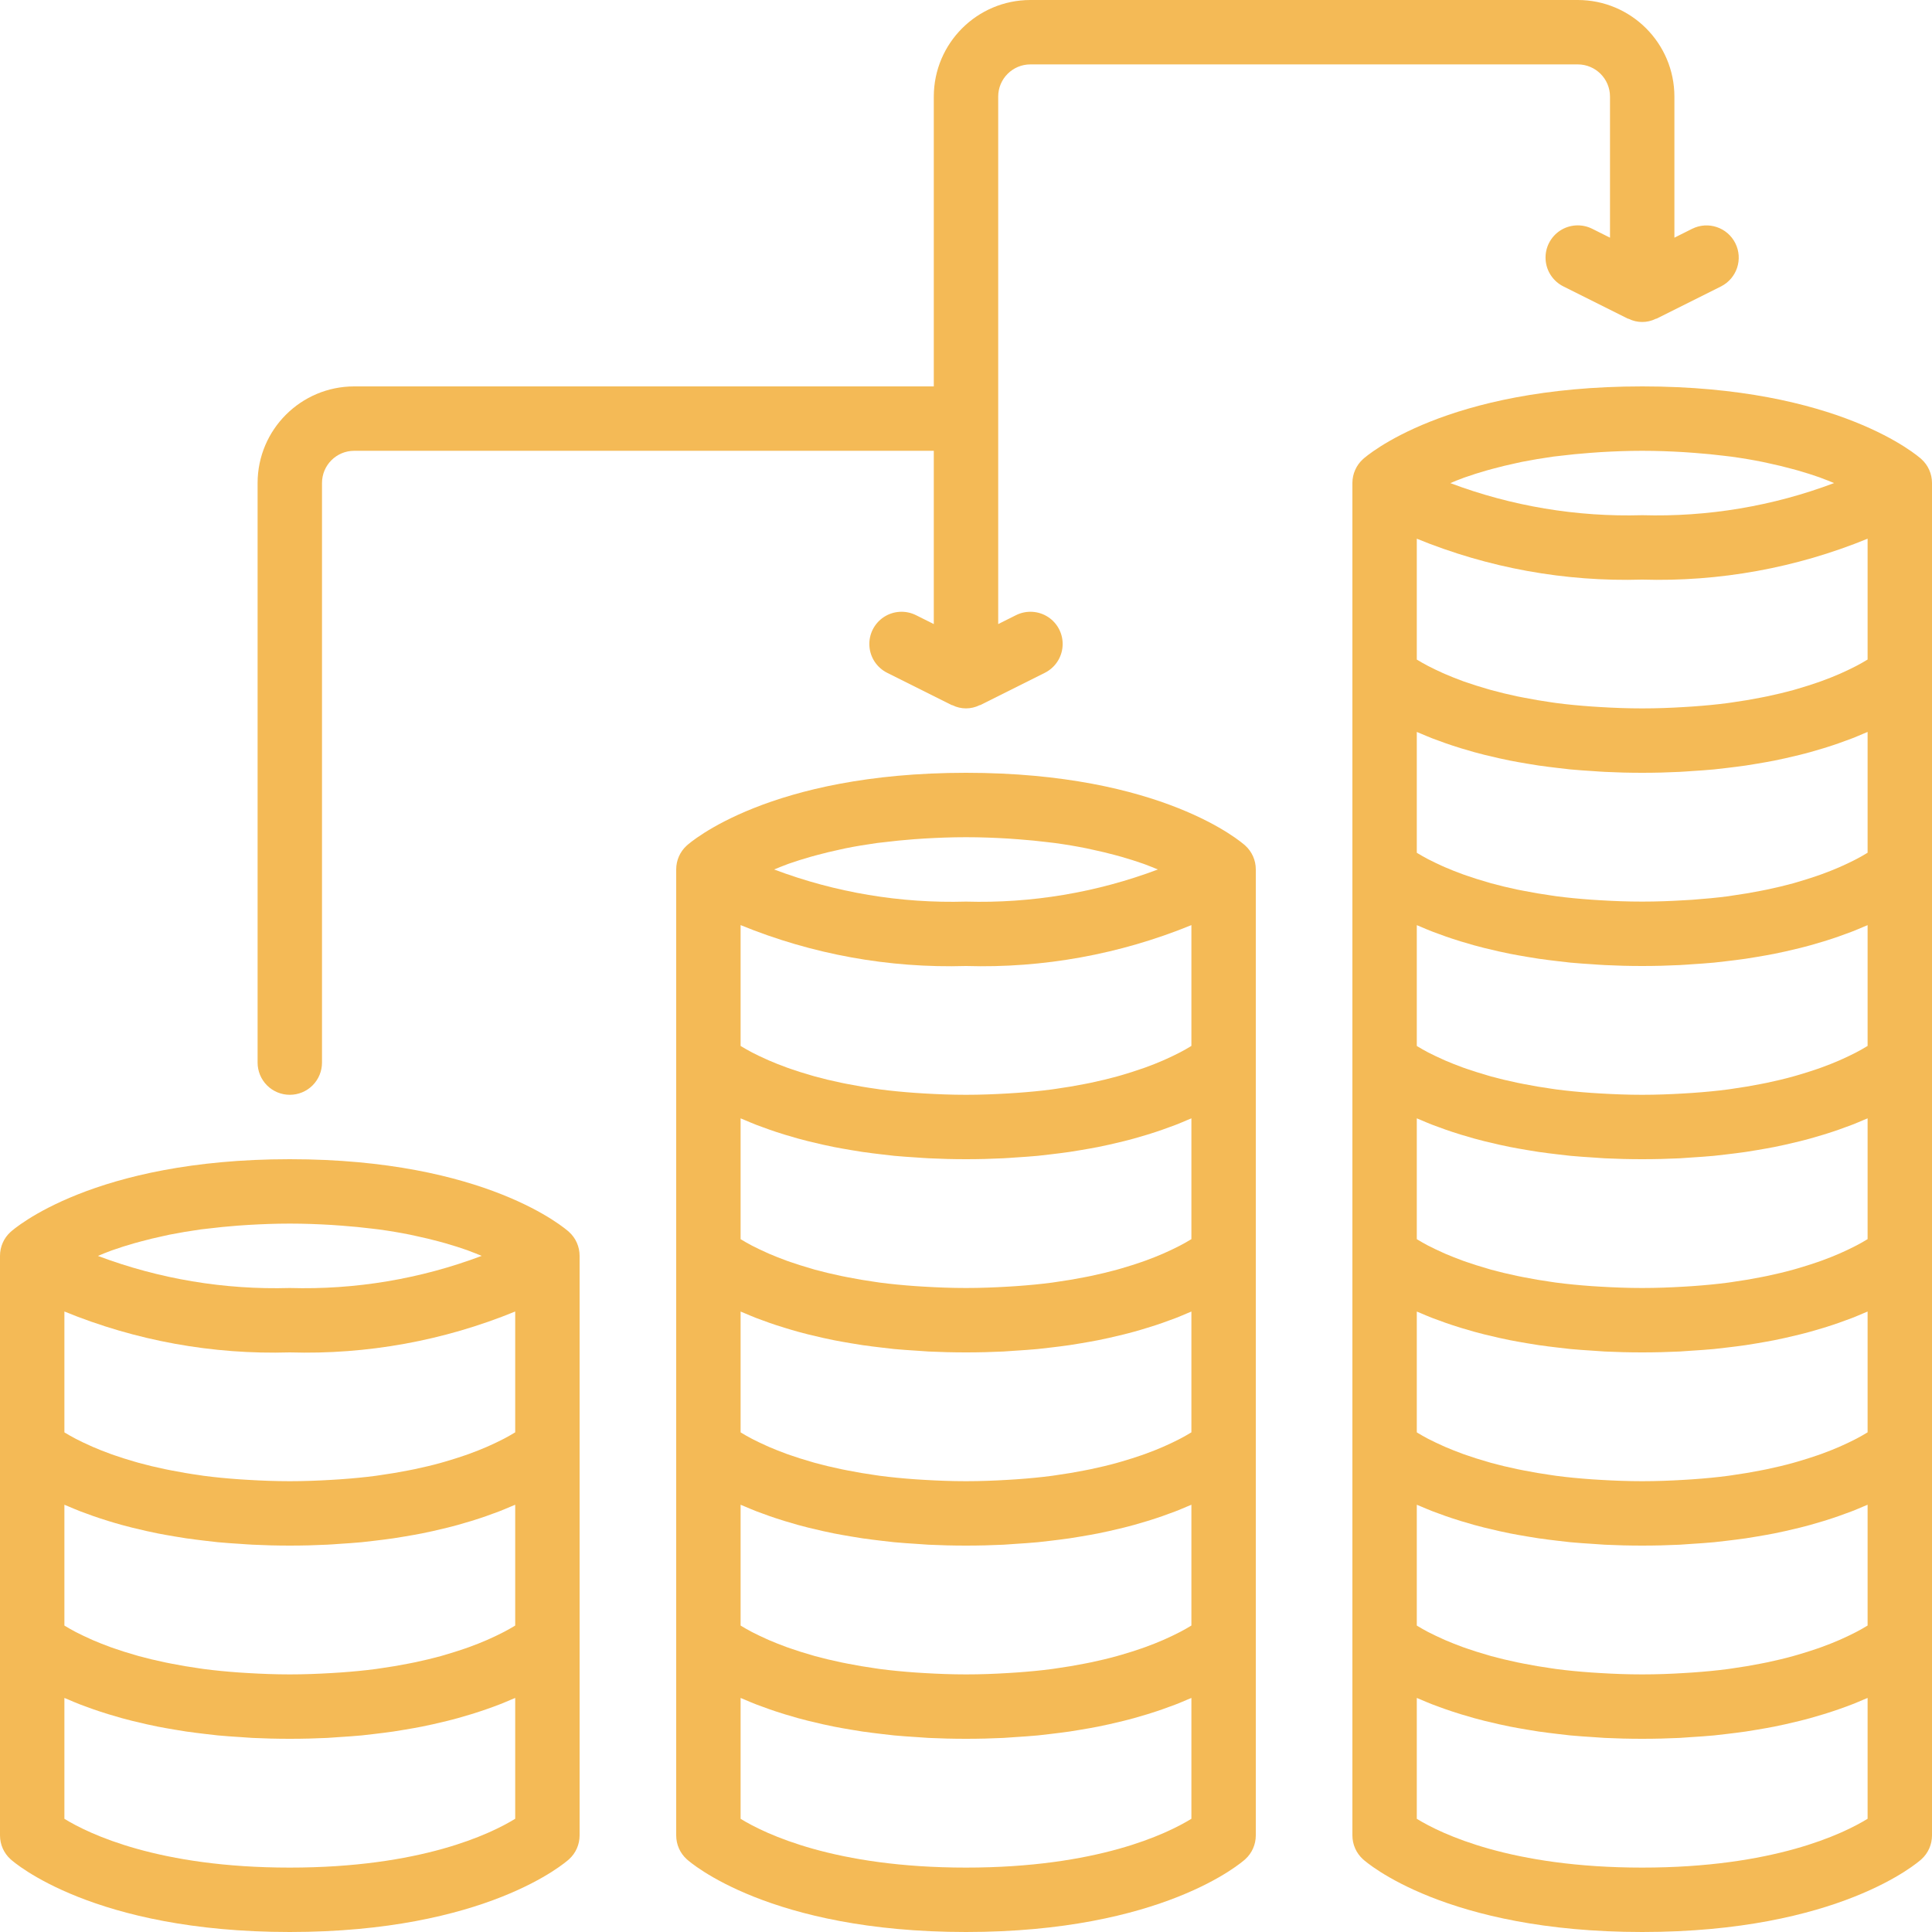
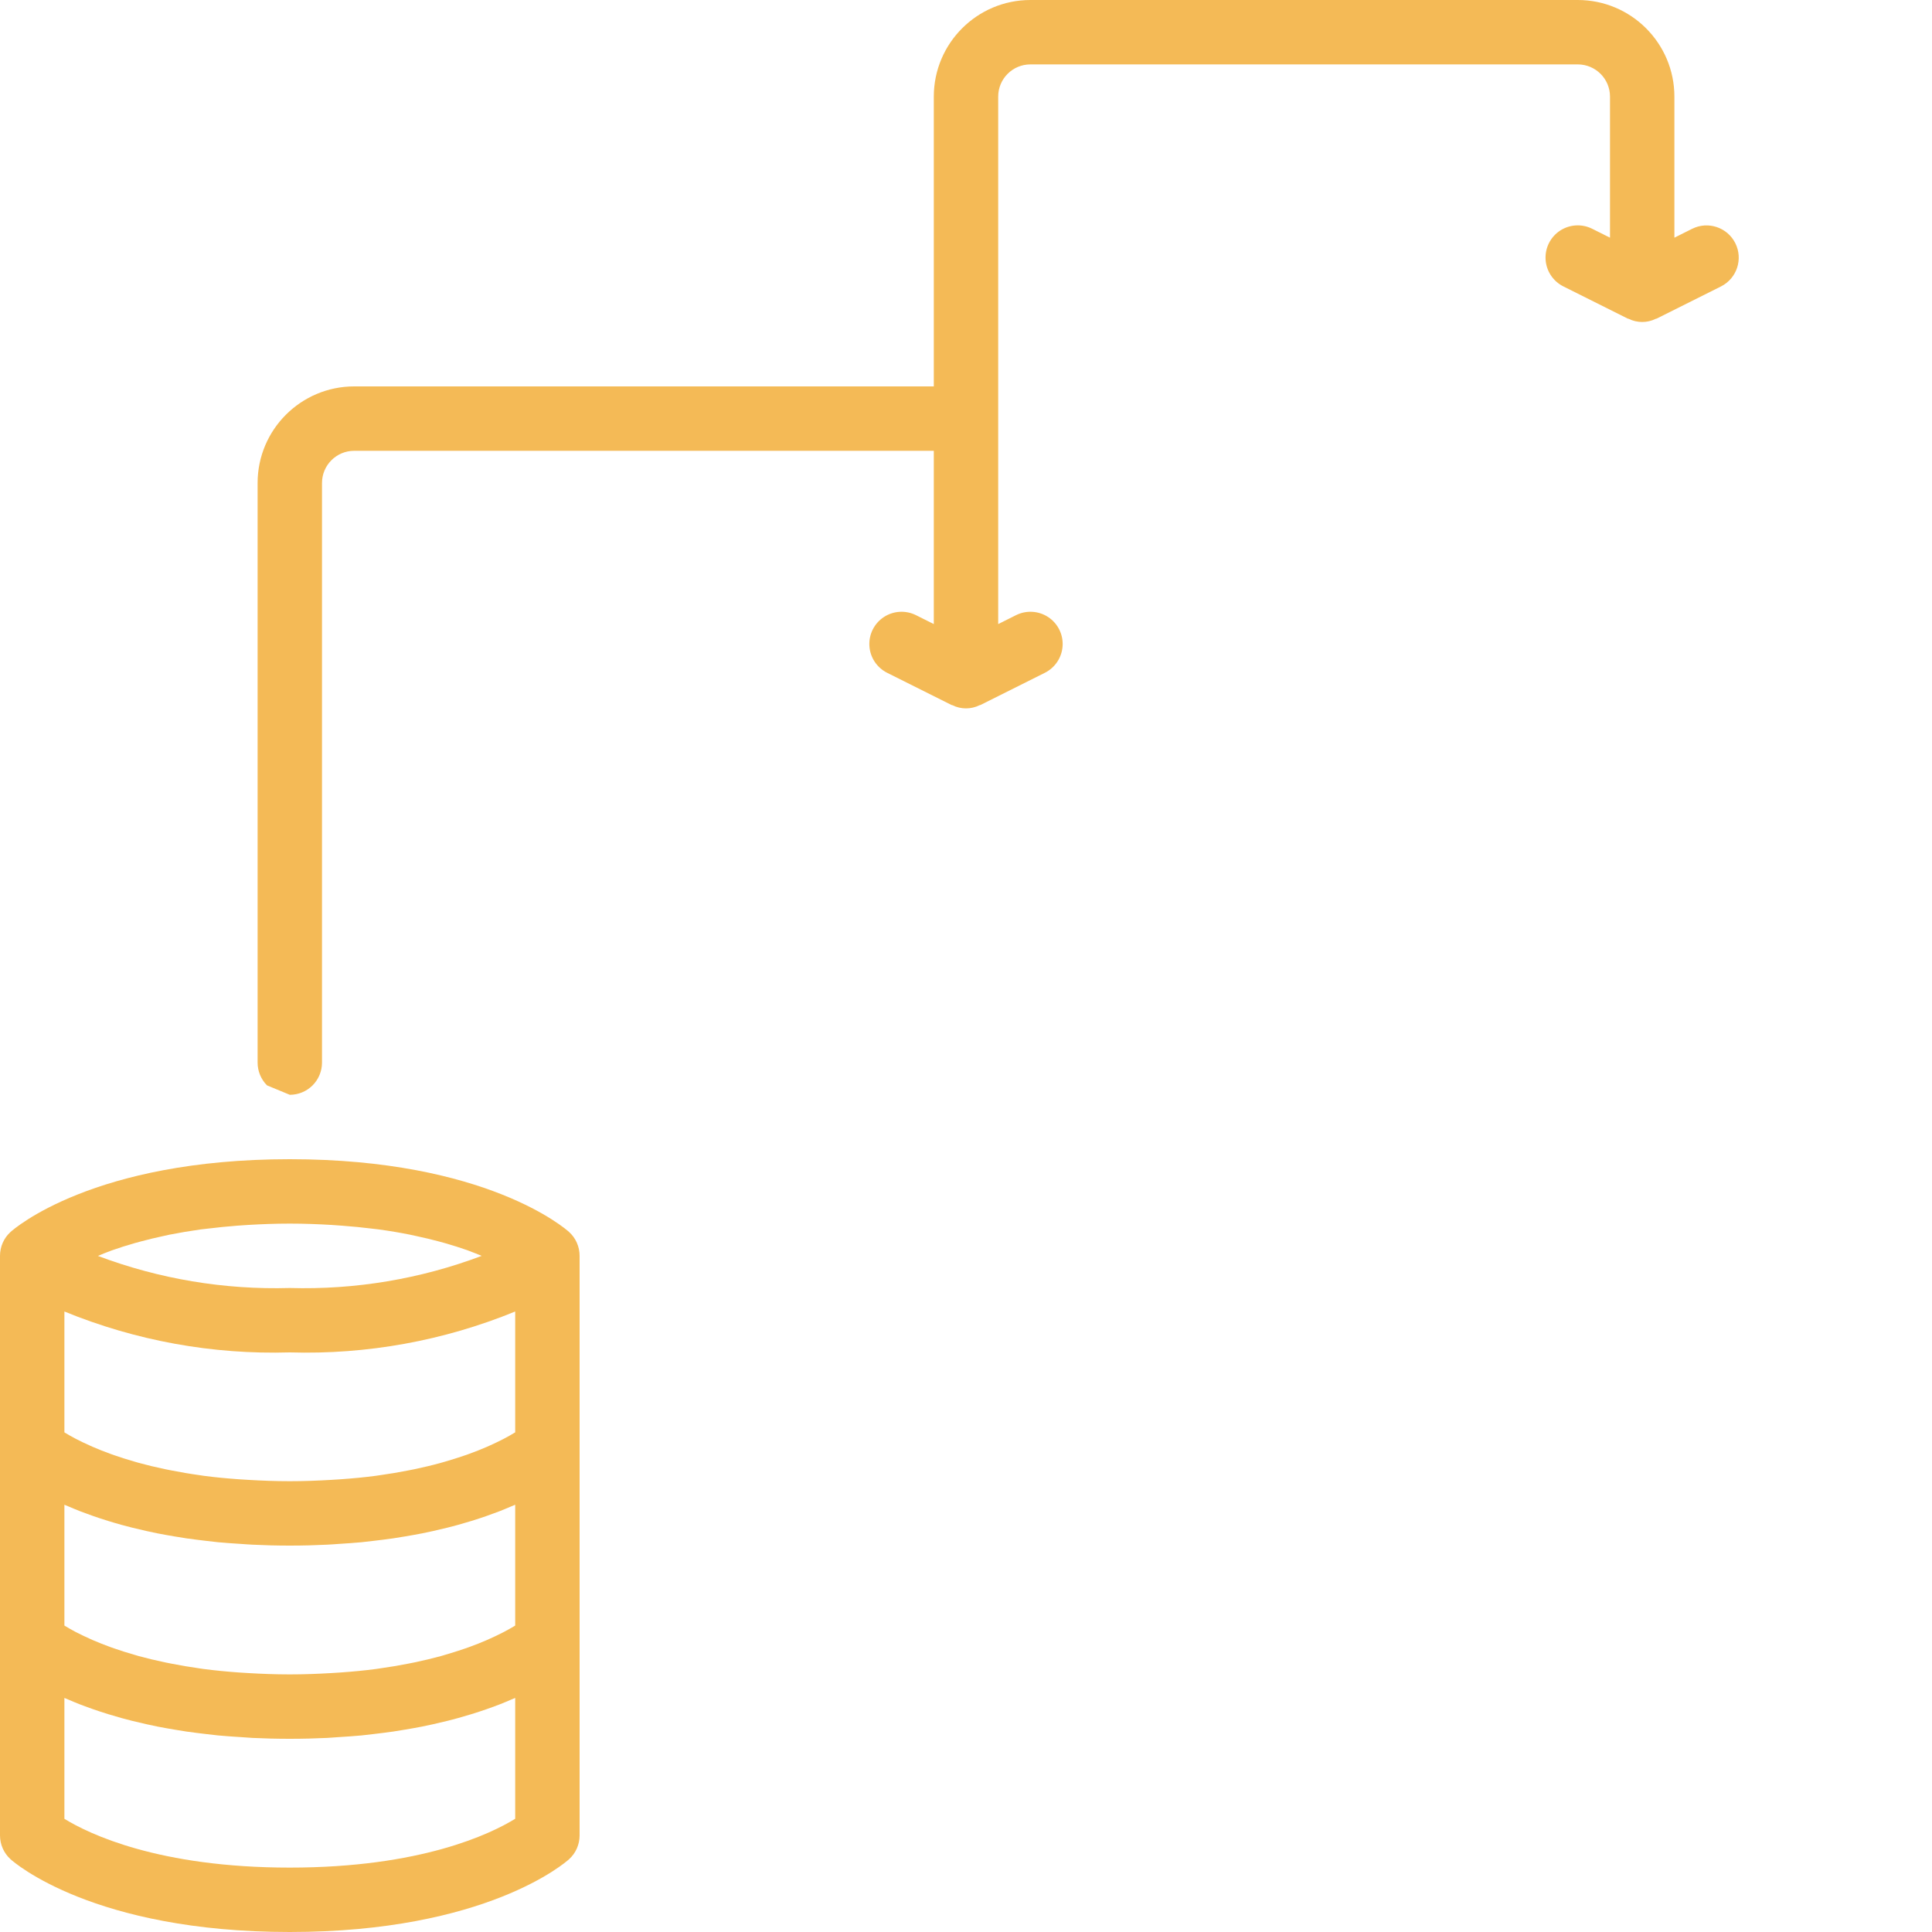
<svg xmlns="http://www.w3.org/2000/svg" width="48" height="48" viewBox="0 0 48 48" fill="none">
  <path d="M7.2 28.8C2.316 28.8 0.345 30.533 0.263 30.607C0.095 30.758 -0 30.974 2.75218e-07 31.2V45.6C-0 45.826 0.095 46.042 0.263 46.193C0.345 46.267 2.316 48 7.2 48C12.084 48 14.056 46.267 14.137 46.193C14.305 46.042 14.4 45.826 14.4 45.6V31.2C14.4 30.974 14.305 30.758 14.137 30.607C14.056 30.533 12.084 28.8 7.2 28.8ZM2.764 31.071L2.792 31.061C2.959 31.001 3.148 30.942 3.347 30.885C3.399 30.87 3.455 30.855 3.51 30.841C3.678 30.795 3.859 30.752 4.049 30.711C4.104 30.699 4.156 30.687 4.212 30.675C4.455 30.627 4.715 30.583 4.992 30.544C5.048 30.537 5.11 30.531 5.168 30.524C5.4 30.495 5.646 30.471 5.902 30.451C5.989 30.445 6.077 30.438 6.167 30.433C6.495 30.414 6.835 30.4 7.2 30.4C7.566 30.4 7.906 30.414 8.234 30.433C8.325 30.438 8.413 30.445 8.501 30.452C8.757 30.471 9.002 30.495 9.234 30.524C9.293 30.531 9.355 30.537 9.412 30.545C9.689 30.583 9.948 30.627 10.19 30.676C10.249 30.687 10.302 30.7 10.359 30.713C10.547 30.753 10.726 30.796 10.893 30.841C10.948 30.856 11.005 30.871 11.058 30.886C11.256 30.943 11.443 31.002 11.61 31.061C11.625 31.067 11.638 31.072 11.653 31.078C11.768 31.119 11.867 31.161 11.967 31.202C10.445 31.776 8.826 32.047 7.2 32C5.574 32.047 3.955 31.776 2.433 31.203C2.538 31.159 2.642 31.115 2.764 31.071ZM1.6 32.584C3.375 33.311 5.283 33.657 7.2 33.6C9.117 33.657 11.025 33.311 12.8 32.584V35.586L12.778 35.599C12.708 35.642 12.626 35.689 12.529 35.74C12.514 35.748 12.494 35.757 12.478 35.766C12.389 35.812 12.287 35.86 12.177 35.91C12.148 35.923 12.119 35.937 12.088 35.95C11.956 36.007 11.809 36.066 11.648 36.124C11.616 36.136 11.579 36.148 11.545 36.16C11.397 36.211 11.236 36.262 11.065 36.312C11.027 36.322 10.992 36.334 10.953 36.344C10.753 36.4 10.535 36.452 10.303 36.501C10.251 36.512 10.195 36.522 10.141 36.533C9.918 36.577 9.683 36.617 9.432 36.652C9.4 36.656 9.37 36.662 9.337 36.666C9.061 36.703 8.763 36.731 8.453 36.753C8.38 36.759 8.305 36.763 8.23 36.767C7.903 36.786 7.564 36.8 7.2 36.8C6.836 36.8 6.497 36.786 6.17 36.767C6.095 36.763 6.02 36.758 5.947 36.753C5.636 36.731 5.338 36.703 5.062 36.666C5.031 36.662 5.002 36.657 4.971 36.652C4.717 36.617 4.48 36.576 4.256 36.532C4.204 36.522 4.15 36.512 4.1 36.501C3.866 36.452 3.645 36.399 3.443 36.343C3.409 36.334 3.379 36.324 3.347 36.315C3.165 36.263 2.995 36.209 2.84 36.155C2.814 36.145 2.786 36.136 2.76 36.127C2.591 36.066 2.438 36.005 2.3 35.945L2.245 35.92C2.112 35.861 1.99 35.803 1.887 35.749L1.885 35.748C1.774 35.69 1.682 35.637 1.605 35.59L1.6 35.586V32.584H1.6ZM12.8 45.187C12.18 45.568 10.451 46.4 7.2 46.4C3.942 46.4 2.214 45.565 1.6 45.188V42.185C1.633 42.2 1.672 42.214 1.706 42.229C1.798 42.269 1.892 42.308 1.994 42.348C2.05 42.37 2.11 42.391 2.169 42.413C2.268 42.449 2.368 42.485 2.476 42.52C2.544 42.543 2.617 42.565 2.689 42.588C2.797 42.621 2.908 42.654 3.024 42.686C3.104 42.708 3.187 42.729 3.271 42.751C3.39 42.781 3.513 42.81 3.64 42.838C3.731 42.858 3.823 42.878 3.918 42.897C4.05 42.923 4.189 42.947 4.33 42.971C4.43 42.988 4.528 43.005 4.632 43.02C4.783 43.042 4.942 43.061 5.102 43.08C5.207 43.092 5.308 43.105 5.416 43.116C5.598 43.133 5.789 43.146 5.982 43.158C6.079 43.164 6.171 43.173 6.271 43.178C6.569 43.192 6.877 43.2 7.2 43.2C7.523 43.2 7.831 43.192 8.129 43.178C8.229 43.173 8.321 43.164 8.418 43.158C8.61 43.146 8.802 43.133 8.984 43.116C9.092 43.105 9.194 43.092 9.298 43.08C9.458 43.061 9.617 43.042 9.768 43.02C9.872 43.005 9.97 42.988 10.07 42.971C10.211 42.947 10.349 42.923 10.482 42.897C10.577 42.878 10.669 42.858 10.76 42.838C10.887 42.81 11.01 42.781 11.129 42.751C11.213 42.729 11.296 42.708 11.376 42.686C11.492 42.654 11.603 42.621 11.711 42.588C11.783 42.565 11.855 42.543 11.924 42.52C12.032 42.485 12.132 42.449 12.231 42.413C12.29 42.391 12.35 42.37 12.406 42.348C12.508 42.308 12.602 42.269 12.694 42.229C12.728 42.214 12.767 42.2 12.8 42.185L12.8 45.187ZM12.8 40.386L12.778 40.4C12.708 40.442 12.626 40.489 12.529 40.54C12.514 40.548 12.495 40.557 12.478 40.566C12.389 40.612 12.288 40.66 12.177 40.71C12.148 40.724 12.119 40.737 12.088 40.75C11.956 40.807 11.81 40.866 11.648 40.924C11.616 40.936 11.579 40.948 11.545 40.96C11.397 41.011 11.236 41.062 11.065 41.112C11.027 41.123 10.992 41.134 10.953 41.145C10.753 41.2 10.535 41.252 10.303 41.301C10.251 41.312 10.195 41.322 10.141 41.333C9.918 41.377 9.683 41.417 9.432 41.452C9.4 41.456 9.37 41.462 9.337 41.466C9.061 41.503 8.763 41.531 8.453 41.553C8.38 41.559 8.305 41.563 8.23 41.567C7.903 41.586 7.564 41.6 7.2 41.6C6.835 41.6 6.496 41.586 6.169 41.567C6.094 41.563 6.018 41.559 5.944 41.553C5.634 41.531 5.337 41.502 5.062 41.466C5.027 41.462 4.995 41.456 4.96 41.451C4.711 41.416 4.476 41.376 4.255 41.332C4.201 41.322 4.146 41.312 4.094 41.3C3.862 41.251 3.644 41.199 3.444 41.144C3.404 41.133 3.369 41.121 3.33 41.11C3.158 41.061 2.997 41.01 2.849 40.958C2.816 40.947 2.781 40.935 2.75 40.924C2.588 40.865 2.441 40.806 2.308 40.749C2.278 40.736 2.251 40.723 2.222 40.71C2.108 40.659 2.003 40.609 1.912 40.562L1.873 40.542C1.774 40.49 1.691 40.442 1.621 40.399L1.6 40.386V37.385C1.633 37.4 1.672 37.414 1.706 37.429C1.798 37.468 1.892 37.508 1.994 37.548C2.05 37.569 2.11 37.591 2.169 37.612C2.268 37.649 2.368 37.685 2.476 37.72C2.544 37.743 2.616 37.765 2.689 37.788C2.797 37.821 2.907 37.854 3.024 37.886C3.104 37.908 3.187 37.929 3.271 37.951C3.39 37.981 3.513 38.01 3.64 38.038C3.731 38.058 3.822 38.078 3.918 38.097C4.05 38.123 4.189 38.147 4.33 38.171C4.429 38.188 4.528 38.205 4.632 38.22C4.783 38.242 4.942 38.261 5.102 38.28C5.206 38.292 5.308 38.305 5.416 38.316C5.597 38.333 5.789 38.346 5.982 38.358C6.079 38.364 6.171 38.373 6.271 38.377C6.569 38.392 6.877 38.4 7.2 38.4C7.523 38.4 7.831 38.392 8.129 38.377C8.229 38.373 8.321 38.364 8.418 38.358C8.61 38.346 8.802 38.333 8.984 38.316C9.092 38.305 9.193 38.292 9.298 38.28C9.458 38.261 9.617 38.242 9.768 38.22C9.872 38.205 9.97 38.188 10.07 38.171C10.211 38.147 10.349 38.123 10.482 38.097C10.577 38.078 10.669 38.058 10.76 38.038C10.887 38.01 11.01 37.981 11.129 37.951C11.213 37.929 11.296 37.908 11.376 37.886C11.492 37.854 11.603 37.821 11.711 37.788C11.783 37.765 11.855 37.743 11.924 37.72C12.031 37.685 12.132 37.649 12.231 37.612C12.29 37.591 12.35 37.569 12.406 37.548C12.508 37.508 12.602 37.468 12.694 37.429C12.728 37.414 12.767 37.4 12.8 37.385V40.386H12.8Z" fill="#F4BA56" />
-   <path d="M47.737 11.407C47.656 11.333 45.684 9.6 40.8 9.6C35.916 9.6 33.945 11.333 33.863 11.407C33.696 11.558 33.6 11.774 33.6 12V45.6C33.6 45.826 33.696 46.042 33.863 46.193C33.945 46.267 35.916 48 40.8 48C45.684 48 47.656 46.267 47.737 46.193C47.905 46.042 48 45.826 48 45.6V12C48 11.774 47.905 11.558 47.737 11.407ZM36.364 11.871L36.392 11.861C36.559 11.801 36.748 11.742 36.947 11.685C36.999 11.67 37.055 11.655 37.11 11.641C37.278 11.595 37.459 11.552 37.649 11.511C37.704 11.499 37.756 11.487 37.812 11.475C38.055 11.427 38.315 11.383 38.592 11.344C38.648 11.337 38.71 11.331 38.768 11.324C39.001 11.295 39.246 11.271 39.502 11.252C39.589 11.245 39.677 11.238 39.767 11.233C40.095 11.214 40.435 11.2 40.8 11.2C41.166 11.2 41.507 11.214 41.834 11.233C41.925 11.239 42.013 11.245 42.101 11.252C42.357 11.271 42.602 11.295 42.834 11.324C42.893 11.331 42.955 11.337 43.012 11.345C43.289 11.383 43.548 11.427 43.79 11.476C43.849 11.488 43.902 11.5 43.959 11.513C44.147 11.553 44.326 11.596 44.493 11.642C44.548 11.656 44.605 11.671 44.658 11.686C44.856 11.743 45.043 11.802 45.21 11.861C45.225 11.867 45.238 11.872 45.253 11.878C45.368 11.919 45.467 11.961 45.567 12.002C44.045 12.576 42.426 12.847 40.8 12.8C39.175 12.847 37.555 12.576 36.033 12.003C36.138 11.959 36.242 11.915 36.364 11.871ZM35.2 13.384C36.975 14.111 38.883 14.457 40.8 14.4C42.717 14.457 44.625 14.111 46.4 13.384V16.386L46.378 16.399C46.308 16.442 46.226 16.489 46.129 16.54C46.114 16.548 46.094 16.557 46.078 16.566C45.989 16.612 45.888 16.66 45.777 16.71C45.748 16.723 45.719 16.736 45.688 16.75C45.556 16.807 45.41 16.866 45.248 16.924C45.216 16.936 45.179 16.948 45.145 16.96C44.997 17.011 44.837 17.062 44.665 17.112C44.627 17.123 44.592 17.134 44.553 17.145C44.353 17.2 44.135 17.252 43.903 17.301C43.851 17.312 43.795 17.322 43.741 17.333C43.518 17.377 43.283 17.417 43.032 17.452C43 17.456 42.97 17.462 42.937 17.466C42.661 17.503 42.363 17.531 42.053 17.553C41.98 17.559 41.905 17.563 41.83 17.567C41.503 17.587 41.164 17.6 40.8 17.6C40.436 17.6 40.097 17.587 39.77 17.567C39.695 17.563 39.62 17.559 39.547 17.553C39.236 17.531 38.939 17.503 38.663 17.466C38.631 17.462 38.602 17.457 38.571 17.453C38.318 17.417 38.08 17.377 37.856 17.332C37.804 17.322 37.751 17.312 37.7 17.302C37.466 17.252 37.245 17.199 37.043 17.143C37.01 17.134 36.979 17.125 36.947 17.115C36.765 17.063 36.596 17.009 36.44 16.955C36.414 16.946 36.386 16.937 36.36 16.928C36.191 16.866 36.038 16.805 35.9 16.745L35.845 16.721C35.712 16.661 35.59 16.603 35.487 16.549L35.485 16.548C35.374 16.49 35.282 16.437 35.205 16.39L35.2 16.387V13.384H35.2ZM35.2 18.185C35.233 18.2 35.272 18.214 35.306 18.229C35.398 18.268 35.492 18.308 35.594 18.348C35.65 18.37 35.71 18.391 35.769 18.412C35.868 18.449 35.968 18.485 36.076 18.52C36.145 18.543 36.217 18.565 36.289 18.588C36.397 18.621 36.508 18.654 36.624 18.686C36.704 18.708 36.787 18.729 36.871 18.751C36.99 18.781 37.113 18.81 37.24 18.838C37.331 18.858 37.423 18.878 37.518 18.897C37.651 18.923 37.789 18.947 37.93 18.971C38.03 18.988 38.128 19.005 38.232 19.02C38.383 19.042 38.542 19.061 38.702 19.08C38.806 19.092 38.908 19.105 39.016 19.116C39.197 19.133 39.389 19.146 39.582 19.158C39.679 19.164 39.771 19.173 39.871 19.177C40.169 19.192 40.477 19.2 40.8 19.2C41.123 19.2 41.431 19.192 41.729 19.177C41.829 19.173 41.921 19.164 42.018 19.158C42.211 19.146 42.403 19.133 42.584 19.116C42.692 19.105 42.794 19.092 42.898 19.08C43.058 19.061 43.217 19.042 43.368 19.02C43.472 19.005 43.57 18.988 43.67 18.971C43.811 18.947 43.949 18.923 44.082 18.897C44.177 18.878 44.269 18.858 44.36 18.838C44.487 18.81 44.61 18.781 44.729 18.751C44.813 18.729 44.896 18.708 44.976 18.686C45.092 18.654 45.203 18.621 45.311 18.588C45.383 18.565 45.456 18.543 45.524 18.52C45.632 18.485 45.732 18.449 45.831 18.412C45.89 18.391 45.95 18.37 46.006 18.348C46.108 18.308 46.202 18.269 46.294 18.229C46.328 18.214 46.367 18.2 46.4 18.185V21.186L46.378 21.199C46.308 21.242 46.226 21.289 46.129 21.34C46.114 21.348 46.094 21.357 46.078 21.366C45.989 21.412 45.888 21.46 45.777 21.51C45.748 21.523 45.719 21.537 45.688 21.55C45.556 21.607 45.41 21.666 45.248 21.724C45.215 21.736 45.179 21.748 45.145 21.76C44.997 21.811 44.836 21.862 44.665 21.912C44.627 21.923 44.592 21.934 44.553 21.945C44.353 22 44.135 22.052 43.903 22.101C43.85 22.112 43.795 22.122 43.741 22.133C43.518 22.177 43.283 22.217 43.032 22.252C43 22.256 42.97 22.262 42.937 22.267C42.661 22.303 42.363 22.331 42.053 22.354C41.98 22.359 41.905 22.363 41.83 22.367C41.503 22.387 41.164 22.4 40.8 22.4C40.435 22.4 40.096 22.387 39.769 22.367C39.694 22.363 39.618 22.359 39.544 22.353C39.234 22.331 38.937 22.303 38.662 22.266C38.627 22.262 38.595 22.256 38.56 22.251C38.311 22.216 38.076 22.176 37.855 22.132C37.801 22.122 37.746 22.112 37.694 22.101C37.462 22.052 37.244 21.999 37.044 21.944C37.004 21.933 36.968 21.922 36.93 21.91C36.758 21.861 36.597 21.81 36.449 21.758C36.416 21.747 36.381 21.735 36.35 21.724C36.188 21.665 36.041 21.607 35.908 21.549C35.878 21.536 35.851 21.523 35.822 21.511C35.708 21.459 35.603 21.409 35.512 21.362L35.472 21.342C35.374 21.29 35.291 21.242 35.22 21.199L35.2 21.187V18.185H35.2ZM35.2 22.985C35.233 23 35.272 23.014 35.306 23.029C35.398 23.069 35.492 23.108 35.594 23.148C35.65 23.17 35.71 23.191 35.769 23.212C35.868 23.249 35.968 23.285 36.076 23.32C36.145 23.343 36.217 23.365 36.289 23.388C36.397 23.421 36.508 23.454 36.624 23.486C36.704 23.508 36.787 23.529 36.871 23.551C36.99 23.581 37.113 23.61 37.24 23.638C37.331 23.658 37.423 23.678 37.518 23.697C37.651 23.723 37.789 23.747 37.93 23.771C38.03 23.788 38.128 23.805 38.232 23.82C38.383 23.842 38.542 23.861 38.702 23.88C38.806 23.892 38.908 23.905 39.016 23.916C39.197 23.933 39.389 23.946 39.582 23.958C39.679 23.964 39.771 23.973 39.871 23.977C40.169 23.992 40.477 24 40.8 24C41.123 24 41.431 23.992 41.729 23.977C41.829 23.973 41.921 23.964 42.018 23.958C42.211 23.946 42.403 23.933 42.584 23.916C42.692 23.905 42.794 23.892 42.898 23.88C43.058 23.861 43.217 23.842 43.368 23.82C43.472 23.805 43.57 23.788 43.67 23.771C43.811 23.747 43.949 23.723 44.082 23.697C44.177 23.678 44.269 23.658 44.36 23.638C44.487 23.61 44.61 23.581 44.729 23.551C44.813 23.529 44.896 23.508 44.976 23.486C45.092 23.454 45.203 23.421 45.311 23.388C45.383 23.365 45.456 23.343 45.524 23.32C45.632 23.285 45.732 23.249 45.831 23.212C45.89 23.191 45.95 23.17 46.006 23.148C46.108 23.108 46.202 23.069 46.294 23.029C46.328 23.014 46.367 23 46.4 22.985V25.986L46.378 25.999C46.308 26.042 46.226 26.089 46.129 26.14C46.114 26.148 46.094 26.157 46.078 26.166C45.989 26.212 45.888 26.26 45.777 26.31C45.748 26.323 45.719 26.337 45.688 26.35C45.556 26.407 45.41 26.466 45.248 26.524C45.215 26.536 45.179 26.548 45.145 26.56C44.997 26.611 44.836 26.662 44.665 26.712C44.627 26.723 44.592 26.734 44.553 26.744C44.353 26.8 44.135 26.852 43.903 26.901C43.85 26.912 43.795 26.922 43.741 26.933C43.518 26.977 43.283 27.017 43.032 27.052C43 27.056 42.97 27.062 42.937 27.066C42.661 27.103 42.363 27.131 42.053 27.153C41.98 27.159 41.905 27.163 41.83 27.167C41.503 27.186 41.164 27.2 40.8 27.2C40.435 27.2 40.096 27.186 39.769 27.167C39.694 27.163 39.618 27.158 39.544 27.153C39.234 27.131 38.937 27.102 38.662 27.066C38.627 27.061 38.595 27.055 38.56 27.051C38.311 27.016 38.076 26.976 37.855 26.932C37.801 26.921 37.746 26.911 37.694 26.9C37.462 26.851 37.244 26.799 37.044 26.744C37.004 26.733 36.968 26.721 36.93 26.71C36.758 26.66 36.597 26.609 36.449 26.558C36.416 26.546 36.381 26.535 36.35 26.524C36.188 26.465 36.041 26.406 35.908 26.349C35.878 26.336 35.851 26.323 35.822 26.31C35.708 26.259 35.603 26.209 35.512 26.162L35.472 26.142C35.374 26.09 35.291 26.042 35.22 25.999L35.2 25.986V22.985H35.2ZM35.2 27.785C35.233 27.8 35.272 27.814 35.306 27.829C35.398 27.869 35.492 27.908 35.594 27.948C35.65 27.97 35.71 27.991 35.769 28.012C35.868 28.049 35.968 28.085 36.076 28.12C36.145 28.143 36.217 28.165 36.289 28.188C36.397 28.221 36.508 28.254 36.624 28.286C36.704 28.308 36.787 28.329 36.871 28.351C36.99 28.381 37.113 28.41 37.24 28.438C37.331 28.458 37.423 28.478 37.518 28.497C37.651 28.523 37.789 28.547 37.93 28.571C38.03 28.588 38.128 28.605 38.232 28.62C38.383 28.642 38.542 28.661 38.702 28.68C38.806 28.692 38.908 28.705 39.016 28.716C39.197 28.733 39.389 28.746 39.582 28.758C39.679 28.764 39.771 28.773 39.871 28.778C40.169 28.792 40.477 28.8 40.8 28.8C41.123 28.8 41.431 28.792 41.729 28.778C41.829 28.773 41.921 28.764 42.018 28.758C42.211 28.746 42.403 28.733 42.584 28.716C42.692 28.705 42.794 28.692 42.898 28.68C43.058 28.661 43.217 28.642 43.368 28.62C43.472 28.605 43.57 28.588 43.67 28.571C43.811 28.547 43.949 28.523 44.082 28.497C44.177 28.478 44.269 28.458 44.36 28.438C44.487 28.41 44.61 28.381 44.729 28.351C44.813 28.329 44.896 28.308 44.976 28.286C45.092 28.254 45.203 28.221 45.311 28.188C45.383 28.165 45.456 28.143 45.524 28.12C45.632 28.085 45.732 28.049 45.831 28.012C45.89 27.991 45.95 27.97 46.006 27.948C46.108 27.908 46.202 27.869 46.294 27.829C46.328 27.814 46.367 27.8 46.4 27.785V30.786L46.378 30.799C46.308 30.842 46.226 30.889 46.129 30.94C46.114 30.948 46.094 30.957 46.078 30.966C45.989 31.012 45.888 31.06 45.777 31.11C45.748 31.123 45.719 31.137 45.688 31.15C45.556 31.207 45.41 31.266 45.248 31.324C45.215 31.336 45.179 31.348 45.145 31.36C44.997 31.411 44.836 31.462 44.665 31.512C44.627 31.523 44.592 31.534 44.553 31.544C44.353 31.6 44.135 31.652 43.903 31.701C43.85 31.712 43.795 31.722 43.741 31.733C43.518 31.777 43.283 31.817 43.032 31.852C43 31.856 42.97 31.862 42.937 31.866C42.661 31.903 42.363 31.931 42.053 31.953C41.98 31.959 41.905 31.963 41.83 31.967C41.503 31.986 41.164 32 40.8 32C40.435 32 40.096 31.986 39.769 31.967C39.694 31.963 39.618 31.958 39.544 31.953C39.234 31.931 38.937 31.902 38.662 31.866C38.627 31.861 38.595 31.856 38.56 31.851C38.311 31.816 38.076 31.776 37.855 31.732C37.801 31.721 37.746 31.711 37.694 31.7C37.462 31.651 37.244 31.599 37.044 31.544C37.004 31.533 36.968 31.521 36.93 31.51C36.758 31.46 36.597 31.41 36.449 31.358C36.416 31.346 36.381 31.335 36.35 31.324C36.188 31.265 36.041 31.206 35.908 31.149C35.878 31.136 35.851 31.123 35.822 31.11C35.708 31.059 35.603 31.009 35.512 30.962L35.472 30.942C35.374 30.89 35.291 30.842 35.22 30.799L35.2 30.786V27.785H35.2ZM35.2 32.585C35.233 32.6 35.272 32.614 35.306 32.629C35.398 32.669 35.492 32.708 35.594 32.748C35.65 32.77 35.71 32.791 35.769 32.812C35.868 32.849 35.968 32.885 36.076 32.92C36.145 32.943 36.217 32.965 36.289 32.988C36.397 33.021 36.508 33.054 36.624 33.086C36.704 33.108 36.787 33.129 36.871 33.151C36.99 33.181 37.113 33.21 37.24 33.238C37.331 33.258 37.423 33.278 37.518 33.297C37.651 33.323 37.789 33.347 37.93 33.371C38.03 33.388 38.128 33.405 38.232 33.42C38.383 33.442 38.542 33.461 38.702 33.48C38.806 33.492 38.908 33.505 39.016 33.516C39.197 33.533 39.389 33.546 39.582 33.558C39.679 33.564 39.771 33.573 39.871 33.578C40.169 33.592 40.477 33.6 40.8 33.6C41.123 33.6 41.431 33.592 41.729 33.578C41.829 33.573 41.921 33.564 42.018 33.558C42.211 33.546 42.403 33.533 42.584 33.516C42.692 33.505 42.794 33.492 42.898 33.48C43.058 33.461 43.217 33.442 43.368 33.42C43.472 33.405 43.57 33.388 43.67 33.371C43.811 33.347 43.949 33.323 44.082 33.297C44.177 33.278 44.269 33.258 44.36 33.238C44.487 33.21 44.61 33.181 44.729 33.151C44.813 33.129 44.896 33.108 44.976 33.086C45.092 33.054 45.203 33.021 45.311 32.988C45.383 32.965 45.456 32.943 45.524 32.92C45.632 32.885 45.732 32.849 45.831 32.812C45.89 32.791 45.95 32.77 46.006 32.748C46.108 32.708 46.202 32.669 46.294 32.629C46.328 32.614 46.367 32.6 46.4 32.585V35.586L46.378 35.599C46.308 35.642 46.226 35.689 46.129 35.74C46.114 35.748 46.094 35.757 46.078 35.766C45.989 35.812 45.888 35.86 45.777 35.91C45.748 35.923 45.719 35.937 45.688 35.95C45.556 36.007 45.41 36.066 45.248 36.124C45.215 36.136 45.179 36.148 45.145 36.16C44.997 36.211 44.836 36.262 44.665 36.312C44.627 36.323 44.592 36.334 44.553 36.344C44.353 36.4 44.135 36.452 43.903 36.501C43.85 36.512 43.795 36.522 43.741 36.533C43.518 36.577 43.283 36.617 43.032 36.652C43 36.656 42.97 36.662 42.937 36.666C42.661 36.703 42.363 36.731 42.053 36.753C41.98 36.759 41.905 36.763 41.83 36.767C41.503 36.786 41.164 36.8 40.8 36.8C40.435 36.8 40.096 36.786 39.769 36.767C39.694 36.763 39.618 36.758 39.544 36.753C39.234 36.731 38.937 36.703 38.662 36.666C38.627 36.661 38.595 36.656 38.56 36.651C38.311 36.616 38.076 36.576 37.855 36.532C37.801 36.522 37.746 36.511 37.694 36.5C37.462 36.451 37.244 36.399 37.044 36.344C37.004 36.333 36.968 36.322 36.93 36.31C36.758 36.261 36.597 36.21 36.449 36.158C36.416 36.147 36.381 36.135 36.35 36.124C36.188 36.065 36.041 36.006 35.908 35.949C35.878 35.936 35.851 35.923 35.822 35.91C35.708 35.859 35.603 35.809 35.512 35.762L35.472 35.742C35.374 35.69 35.291 35.642 35.22 35.599L35.2 35.586V32.585H35.2ZM35.2 37.385C35.233 37.4 35.272 37.414 35.306 37.429C35.398 37.468 35.492 37.508 35.594 37.548C35.65 37.57 35.71 37.591 35.769 37.612C35.868 37.649 35.968 37.685 36.076 37.72C36.145 37.743 36.217 37.765 36.289 37.788C36.397 37.821 36.508 37.854 36.624 37.886C36.704 37.908 36.787 37.929 36.871 37.951C36.99 37.981 37.113 38.01 37.24 38.038C37.331 38.058 37.423 38.078 37.518 38.097C37.651 38.123 37.789 38.147 37.93 38.171C38.03 38.188 38.128 38.205 38.232 38.22C38.383 38.242 38.542 38.261 38.702 38.28C38.806 38.292 38.908 38.305 39.016 38.316C39.197 38.333 39.389 38.346 39.582 38.358C39.679 38.364 39.771 38.373 39.871 38.378C40.169 38.392 40.477 38.4 40.8 38.4C41.123 38.4 41.431 38.392 41.729 38.378C41.829 38.373 41.921 38.364 42.018 38.358C42.211 38.346 42.403 38.333 42.584 38.316C42.692 38.305 42.794 38.292 42.898 38.28C43.058 38.261 43.217 38.242 43.368 38.22C43.472 38.205 43.57 38.188 43.67 38.171C43.811 38.147 43.949 38.123 44.082 38.097C44.177 38.078 44.269 38.058 44.36 38.038C44.487 38.01 44.61 37.981 44.729 37.951C44.813 37.929 44.896 37.908 44.976 37.886C45.092 37.854 45.203 37.821 45.311 37.788C45.383 37.765 45.456 37.743 45.524 37.72C45.632 37.685 45.732 37.649 45.831 37.612C45.89 37.591 45.95 37.57 46.006 37.548C46.108 37.508 46.202 37.469 46.294 37.429C46.328 37.414 46.367 37.4 46.4 37.385V40.386L46.378 40.399C46.308 40.442 46.226 40.489 46.129 40.54C46.114 40.548 46.094 40.557 46.078 40.566C45.989 40.612 45.888 40.66 45.777 40.71C45.748 40.723 45.719 40.736 45.688 40.75C45.556 40.807 45.41 40.866 45.248 40.924C45.215 40.936 45.179 40.948 45.145 40.96C44.997 41.011 44.836 41.062 44.665 41.112C44.627 41.123 44.592 41.134 44.553 41.144C44.353 41.2 44.135 41.252 43.903 41.301C43.85 41.312 43.795 41.322 43.741 41.333C43.518 41.377 43.283 41.417 43.032 41.452C43 41.456 42.97 41.462 42.937 41.466C42.661 41.503 42.363 41.531 42.053 41.553C41.98 41.559 41.905 41.563 41.83 41.567C41.503 41.587 41.164 41.6 40.8 41.6C40.435 41.6 40.096 41.587 39.769 41.567C39.694 41.563 39.618 41.559 39.544 41.553C39.234 41.531 38.937 41.503 38.662 41.466C38.627 41.462 38.595 41.456 38.56 41.451C38.311 41.416 38.076 41.376 37.855 41.332C37.801 41.322 37.746 41.312 37.694 41.3C37.462 41.251 37.244 41.199 37.044 41.144C37.004 41.133 36.968 41.122 36.93 41.11C36.758 41.061 36.597 41.01 36.449 40.958C36.416 40.947 36.381 40.935 36.35 40.924C36.188 40.865 36.041 40.806 35.908 40.749C35.878 40.736 35.851 40.723 35.822 40.71C35.708 40.659 35.603 40.609 35.512 40.562L35.472 40.542C35.374 40.49 35.291 40.442 35.22 40.399L35.2 40.386V37.385H35.2ZM46.4 45.187C45.78 45.568 44.052 46.4 40.8 46.4C37.542 46.4 35.814 45.565 35.2 45.188V42.185C35.233 42.2 35.272 42.214 35.306 42.229C35.398 42.269 35.492 42.308 35.594 42.348C35.65 42.37 35.71 42.391 35.769 42.413C35.868 42.449 35.968 42.485 36.076 42.52C36.145 42.543 36.217 42.565 36.289 42.588C36.397 42.621 36.508 42.654 36.624 42.686C36.704 42.708 36.787 42.73 36.871 42.751C36.99 42.781 37.113 42.81 37.24 42.838C37.331 42.858 37.423 42.878 37.518 42.897C37.651 42.923 37.789 42.947 37.93 42.971C38.03 42.988 38.128 43.005 38.232 43.02C38.383 43.042 38.542 43.061 38.702 43.08C38.806 43.092 38.908 43.105 39.016 43.116C39.197 43.133 39.389 43.146 39.582 43.158C39.679 43.164 39.771 43.173 39.871 43.178C40.169 43.192 40.477 43.2 40.8 43.2C41.123 43.2 41.431 43.192 41.729 43.178C41.829 43.173 41.921 43.164 42.018 43.158C42.211 43.146 42.403 43.133 42.584 43.116C42.692 43.105 42.794 43.092 42.898 43.08C43.058 43.061 43.217 43.042 43.368 43.02C43.472 43.005 43.57 42.988 43.67 42.971C43.811 42.947 43.949 42.923 44.082 42.897C44.177 42.878 44.269 42.858 44.36 42.838C44.487 42.81 44.61 42.781 44.729 42.751C44.813 42.73 44.896 42.708 44.976 42.686C45.092 42.654 45.203 42.621 45.311 42.588C45.383 42.565 45.456 42.543 45.524 42.52C45.632 42.485 45.732 42.449 45.831 42.413C45.89 42.391 45.95 42.37 46.006 42.348C46.108 42.308 46.202 42.269 46.294 42.229C46.328 42.214 46.367 42.2 46.4 42.185L46.4 45.187Z" fill="#F4BA56" />
-   <path d="M24 19.2C19.116 19.2 17.145 20.933 17.063 21.007C16.895 21.158 16.8 21.374 16.8 21.6V45.6C16.8 45.826 16.895 46.042 17.063 46.193C17.145 46.267 19.116 48 24 48C28.884 48 30.855 46.267 30.937 46.193C31.105 46.042 31.2 45.826 31.2 45.6V21.6C31.2 21.374 31.105 21.158 30.937 21.007C30.855 20.933 28.884 19.2 24 19.2ZM19.564 21.471L19.592 21.46C19.759 21.401 19.948 21.342 20.147 21.285C20.199 21.27 20.255 21.255 20.31 21.241C20.478 21.195 20.659 21.152 20.849 21.111C20.904 21.099 20.956 21.087 21.012 21.075C21.255 21.026 21.515 20.983 21.792 20.944C21.848 20.936 21.91 20.931 21.968 20.924C22.2 20.895 22.446 20.871 22.702 20.851C22.789 20.845 22.877 20.838 22.967 20.833C23.295 20.814 23.635 20.8 24 20.8C24.366 20.8 24.706 20.814 25.034 20.833C25.125 20.838 25.213 20.845 25.301 20.852C25.557 20.871 25.802 20.895 26.034 20.924C26.093 20.931 26.155 20.937 26.212 20.945C26.489 20.983 26.748 21.027 26.99 21.076C27.049 21.087 27.102 21.1 27.159 21.113C27.347 21.153 27.526 21.196 27.693 21.241C27.748 21.256 27.805 21.271 27.858 21.286C28.056 21.343 28.243 21.402 28.41 21.461C28.425 21.466 28.438 21.472 28.453 21.477C28.568 21.519 28.667 21.561 28.767 21.602C27.245 22.175 25.626 22.447 24 22.4C22.374 22.447 20.755 22.176 19.233 21.602C19.338 21.559 19.442 21.515 19.564 21.471ZM18.4 22.984C20.175 23.71 22.083 24.057 24 24C25.917 24.057 27.825 23.71 29.6 22.984V25.985L29.578 25.999C29.508 26.042 29.426 26.089 29.329 26.14C29.314 26.148 29.294 26.157 29.278 26.166C29.189 26.212 29.088 26.26 28.977 26.31C28.948 26.323 28.919 26.336 28.888 26.35C28.756 26.407 28.61 26.466 28.448 26.524C28.416 26.536 28.379 26.548 28.345 26.559C28.197 26.611 28.037 26.662 27.865 26.712C27.827 26.723 27.792 26.734 27.753 26.744C27.553 26.799 27.335 26.852 27.103 26.901C27.051 26.912 26.995 26.922 26.941 26.933C26.718 26.977 26.483 27.017 26.232 27.052C26.2 27.056 26.17 27.062 26.137 27.066C25.861 27.103 25.563 27.131 25.253 27.153C25.18 27.159 25.105 27.163 25.03 27.167C24.703 27.186 24.364 27.2 24 27.2C23.636 27.2 23.297 27.186 22.97 27.167C22.895 27.163 22.82 27.158 22.747 27.153C22.436 27.131 22.139 27.102 21.863 27.066C21.831 27.062 21.802 27.056 21.771 27.052C21.517 27.017 21.28 26.976 21.056 26.932C21.004 26.922 20.951 26.912 20.9 26.901C20.666 26.852 20.445 26.799 20.243 26.743C20.209 26.734 20.179 26.724 20.147 26.715C19.965 26.663 19.796 26.609 19.64 26.555C19.614 26.545 19.586 26.536 19.56 26.527C19.391 26.466 19.238 26.405 19.1 26.345L19.045 26.32C18.912 26.261 18.79 26.203 18.687 26.149L18.685 26.148C18.574 26.09 18.482 26.036 18.405 25.989L18.4 25.986V22.984H18.4ZM29.6 45.187C28.98 45.568 27.252 46.4 24 46.4C20.742 46.4 19.014 45.565 18.4 45.188V42.185C18.433 42.2 18.472 42.214 18.506 42.229C18.598 42.269 18.692 42.308 18.794 42.348C18.85 42.37 18.91 42.391 18.969 42.412C19.068 42.449 19.168 42.485 19.276 42.52C19.345 42.543 19.417 42.565 19.489 42.588C19.597 42.621 19.708 42.654 19.824 42.686C19.904 42.708 19.987 42.729 20.071 42.751C20.19 42.781 20.313 42.81 20.44 42.838C20.531 42.858 20.623 42.878 20.718 42.897C20.851 42.923 20.989 42.947 21.13 42.971C21.23 42.988 21.328 43.005 21.432 43.02C21.583 43.042 21.742 43.061 21.902 43.08C22.007 43.092 22.108 43.105 22.216 43.116C22.398 43.133 22.59 43.146 22.782 43.158C22.879 43.164 22.971 43.173 23.071 43.178C23.369 43.192 23.677 43.2 24 43.2C24.323 43.2 24.631 43.192 24.929 43.178C25.029 43.173 25.121 43.164 25.218 43.158C25.41 43.146 25.602 43.133 25.784 43.116C25.892 43.105 25.994 43.092 26.098 43.08C26.258 43.061 26.417 43.042 26.568 43.02C26.672 43.005 26.77 42.988 26.87 42.971C27.011 42.947 27.149 42.923 27.282 42.897C27.377 42.878 27.469 42.858 27.56 42.838C27.687 42.81 27.81 42.781 27.929 42.751C28.013 42.729 28.096 42.708 28.176 42.686C28.292 42.654 28.403 42.621 28.511 42.588C28.583 42.565 28.655 42.543 28.724 42.52C28.832 42.485 28.932 42.449 29.031 42.412C29.09 42.391 29.15 42.37 29.206 42.348C29.308 42.308 29.402 42.269 29.494 42.229C29.528 42.214 29.567 42.2 29.6 42.185L29.6 45.187ZM29.6 40.386L29.578 40.399C29.508 40.442 29.426 40.489 29.329 40.54C29.314 40.548 29.295 40.557 29.278 40.566C29.189 40.612 29.088 40.66 28.977 40.71C28.948 40.723 28.919 40.736 28.888 40.75C28.756 40.807 28.61 40.866 28.448 40.924C28.416 40.936 28.379 40.948 28.345 40.96C28.197 41.011 28.037 41.062 27.865 41.112C27.827 41.123 27.792 41.134 27.753 41.144C27.553 41.2 27.335 41.252 27.103 41.301C27.051 41.312 26.995 41.322 26.941 41.333C26.718 41.377 26.483 41.417 26.232 41.452C26.2 41.456 26.17 41.462 26.137 41.466C25.861 41.503 25.563 41.531 25.253 41.553C25.18 41.559 25.105 41.563 25.03 41.567C24.703 41.587 24.365 41.6 24 41.6C23.635 41.6 23.296 41.586 22.969 41.567C22.894 41.563 22.818 41.559 22.745 41.553C22.435 41.531 22.137 41.502 21.862 41.466C21.827 41.462 21.795 41.456 21.76 41.451C21.511 41.416 21.276 41.376 21.055 41.332C21.002 41.322 20.946 41.312 20.894 41.3C20.662 41.251 20.444 41.199 20.244 41.144C20.204 41.133 20.169 41.121 20.13 41.11C19.958 41.061 19.797 41.01 19.649 40.958C19.616 40.947 19.581 40.935 19.55 40.924C19.388 40.865 19.241 40.806 19.108 40.749C19.078 40.736 19.051 40.723 19.022 40.71C18.908 40.659 18.803 40.609 18.712 40.562L18.673 40.542C18.574 40.49 18.491 40.442 18.421 40.399L18.4 40.386V37.385C18.433 37.4 18.472 37.414 18.506 37.429C18.598 37.468 18.692 37.508 18.794 37.548C18.85 37.569 18.91 37.591 18.969 37.612C19.068 37.649 19.168 37.685 19.276 37.72C19.345 37.743 19.417 37.765 19.489 37.788C19.597 37.821 19.708 37.854 19.824 37.886C19.904 37.908 19.987 37.929 20.071 37.951C20.19 37.981 20.313 38.01 20.44 38.038C20.531 38.058 20.623 38.078 20.718 38.097C20.851 38.123 20.989 38.147 21.13 38.171C21.23 38.188 21.328 38.205 21.432 38.22C21.583 38.242 21.742 38.261 21.902 38.28C22.007 38.292 22.108 38.305 22.216 38.316C22.398 38.333 22.59 38.346 22.782 38.358C22.879 38.364 22.971 38.373 23.071 38.378C23.369 38.392 23.677 38.4 24 38.4C24.323 38.4 24.631 38.392 24.929 38.378C25.029 38.373 25.121 38.364 25.218 38.358C25.41 38.346 25.602 38.333 25.784 38.316C25.892 38.305 25.994 38.292 26.098 38.28C26.258 38.261 26.417 38.242 26.568 38.22C26.672 38.205 26.77 38.188 26.87 38.171C27.011 38.147 27.149 38.123 27.282 38.097C27.377 38.078 27.469 38.058 27.56 38.038C27.687 38.01 27.81 37.981 27.929 37.951C28.013 37.929 28.096 37.908 28.176 37.886C28.292 37.854 28.403 37.821 28.511 37.788C28.583 37.765 28.655 37.743 28.724 37.72C28.832 37.685 28.932 37.649 29.031 37.612C29.09 37.591 29.15 37.569 29.206 37.548C29.308 37.508 29.402 37.469 29.494 37.429C29.528 37.414 29.567 37.4 29.6 37.385V40.386H29.6ZM29.6 35.586L29.578 35.599C29.508 35.642 29.426 35.689 29.329 35.74C29.314 35.748 29.295 35.757 29.278 35.766C29.189 35.812 29.088 35.86 28.977 35.91C28.948 35.923 28.919 35.937 28.888 35.95C28.756 36.007 28.61 36.066 28.448 36.124C28.416 36.136 28.379 36.148 28.345 36.16C28.197 36.211 28.037 36.262 27.865 36.312C27.827 36.323 27.792 36.334 27.753 36.344C27.553 36.4 27.335 36.452 27.103 36.501C27.051 36.512 26.995 36.522 26.941 36.533C26.718 36.577 26.483 36.617 26.232 36.652C26.2 36.656 26.17 36.662 26.137 36.666C25.861 36.703 25.563 36.731 25.253 36.753C25.18 36.759 25.105 36.763 25.03 36.767C24.703 36.786 24.365 36.8 24 36.8C23.635 36.8 23.296 36.786 22.969 36.767C22.894 36.763 22.818 36.758 22.745 36.753C22.435 36.731 22.137 36.702 21.862 36.666C21.827 36.661 21.795 36.656 21.76 36.651C21.511 36.616 21.276 36.576 21.055 36.532C21.002 36.522 20.946 36.511 20.894 36.5C20.662 36.451 20.444 36.399 20.244 36.344C20.204 36.333 20.169 36.321 20.13 36.31C19.958 36.261 19.797 36.21 19.649 36.158C19.616 36.147 19.581 36.135 19.55 36.124C19.388 36.065 19.241 36.006 19.108 35.949C19.078 35.936 19.051 35.923 19.022 35.91C18.908 35.859 18.803 35.809 18.712 35.762L18.673 35.742C18.574 35.69 18.491 35.642 18.421 35.599L18.4 35.586V32.585C18.433 32.6 18.472 32.614 18.506 32.629C18.598 32.668 18.692 32.708 18.794 32.748C18.85 32.769 18.91 32.791 18.969 32.812C19.068 32.849 19.168 32.885 19.276 32.92C19.344 32.943 19.416 32.965 19.489 32.987C19.597 33.021 19.707 33.053 19.824 33.086C19.904 33.108 19.987 33.129 20.071 33.151C20.19 33.181 20.313 33.21 20.44 33.238C20.531 33.258 20.622 33.278 20.718 33.297C20.85 33.323 20.989 33.347 21.13 33.371C21.23 33.388 21.328 33.405 21.432 33.42C21.583 33.442 21.742 33.461 21.902 33.48C22.006 33.492 22.108 33.505 22.215 33.516C22.397 33.533 22.589 33.546 22.782 33.558C22.879 33.564 22.971 33.573 23.071 33.578C23.369 33.592 23.677 33.6 24 33.6C24.323 33.6 24.631 33.592 24.929 33.578C25.029 33.573 25.121 33.564 25.218 33.558C25.41 33.546 25.602 33.533 25.784 33.516C25.892 33.505 25.994 33.492 26.098 33.48C26.258 33.461 26.417 33.442 26.568 33.42C26.672 33.405 26.77 33.388 26.87 33.371C27.011 33.347 27.149 33.323 27.282 33.297C27.377 33.278 27.469 33.258 27.56 33.238C27.687 33.21 27.81 33.181 27.929 33.151C28.013 33.129 28.096 33.108 28.176 33.086C28.292 33.054 28.403 33.021 28.511 32.987C28.583 32.965 28.655 32.943 28.724 32.92C28.831 32.885 28.932 32.849 29.031 32.812C29.09 32.791 29.15 32.769 29.206 32.748C29.308 32.708 29.402 32.669 29.494 32.629C29.528 32.614 29.567 32.6 29.6 32.585V35.586H29.6ZM29.6 30.786L29.578 30.799C29.508 30.842 29.426 30.889 29.329 30.94C29.314 30.948 29.295 30.957 29.278 30.966C29.189 31.012 29.088 31.06 28.977 31.11C28.948 31.123 28.919 31.137 28.888 31.15C28.756 31.207 28.61 31.266 28.448 31.324C28.416 31.336 28.379 31.348 28.345 31.36C28.197 31.411 28.037 31.462 27.865 31.512C27.827 31.523 27.792 31.534 27.753 31.544C27.553 31.599 27.335 31.652 27.103 31.701C27.051 31.712 26.995 31.722 26.941 31.733C26.718 31.777 26.483 31.817 26.232 31.852C26.2 31.856 26.17 31.862 26.137 31.866C25.861 31.903 25.563 31.931 25.253 31.953C25.18 31.959 25.105 31.963 25.03 31.967C24.703 31.986 24.365 32 24 32C23.635 32 23.296 31.986 22.969 31.967C22.894 31.963 22.818 31.958 22.745 31.953C22.435 31.931 22.137 31.902 21.862 31.866C21.827 31.861 21.795 31.856 21.76 31.851C21.511 31.816 21.276 31.776 21.055 31.732C21.002 31.721 20.946 31.711 20.894 31.7C20.662 31.651 20.444 31.599 20.244 31.544C20.204 31.533 20.169 31.521 20.13 31.51C19.958 31.46 19.797 31.41 19.649 31.358C19.616 31.346 19.581 31.335 19.55 31.324C19.388 31.265 19.241 31.206 19.108 31.149C19.078 31.136 19.051 31.123 19.022 31.11C18.908 31.059 18.803 31.009 18.712 30.962L18.673 30.942C18.574 30.89 18.491 30.842 18.421 30.799L18.4 30.786V27.785C18.433 27.799 18.472 27.814 18.506 27.829C18.598 27.868 18.692 27.908 18.794 27.948C18.85 27.969 18.91 27.991 18.969 28.012C19.068 28.049 19.168 28.084 19.276 28.12C19.344 28.143 19.416 28.165 19.489 28.188C19.597 28.221 19.707 28.253 19.824 28.286C19.904 28.308 19.987 28.329 20.071 28.351C20.19 28.381 20.313 28.41 20.44 28.438C20.531 28.458 20.622 28.478 20.718 28.497C20.85 28.523 20.989 28.547 21.13 28.571C21.23 28.588 21.328 28.605 21.432 28.62C21.583 28.642 21.742 28.661 21.902 28.68C22.006 28.692 22.108 28.705 22.215 28.716C22.397 28.733 22.589 28.746 22.782 28.758C22.879 28.764 22.971 28.773 23.071 28.777C23.369 28.792 23.677 28.8 24 28.8C24.323 28.8 24.631 28.792 24.929 28.777C25.029 28.773 25.121 28.764 25.218 28.758C25.41 28.746 25.602 28.733 25.784 28.716C25.892 28.705 25.994 28.692 26.098 28.68C26.258 28.661 26.417 28.642 26.568 28.62C26.672 28.605 26.77 28.588 26.87 28.571C27.011 28.547 27.149 28.523 27.282 28.497C27.377 28.478 27.469 28.458 27.56 28.438C27.687 28.41 27.81 28.381 27.929 28.351C28.013 28.329 28.096 28.308 28.176 28.286C28.292 28.254 28.403 28.221 28.511 28.188C28.583 28.165 28.655 28.143 28.724 28.12C28.831 28.085 28.932 28.049 29.031 28.012C29.09 27.991 29.15 27.969 29.206 27.948C29.308 27.908 29.402 27.869 29.494 27.829C29.528 27.814 29.567 27.8 29.6 27.785V30.786H29.6Z" fill="#F4BA56" />
-   <path d="M7.2 27.2C7.412 27.2 7.616 27.116 7.766 26.966C7.916 26.816 8 26.612 8 26.4V12C8 11.558 8.358 11.2 8.8 11.2H23.2V15.505L22.758 15.284C22.502 15.156 22.197 15.174 21.958 15.331C21.719 15.489 21.582 15.762 21.6 16.048C21.617 16.334 21.786 16.588 22.042 16.716L23.642 17.516C23.649 17.519 23.657 17.518 23.664 17.521C23.876 17.626 24.124 17.626 24.336 17.521C24.343 17.518 24.351 17.519 24.358 17.516L25.958 16.716C26.214 16.588 26.383 16.334 26.4 16.048C26.418 15.762 26.281 15.489 26.042 15.331C25.803 15.174 25.498 15.156 25.242 15.284L24.8 15.505V2.4C24.8 1.958 25.158 1.6 25.6 1.6H39.2C39.642 1.601 40 1.958 40 2.4V5.905L39.558 5.684C39.302 5.556 38.997 5.574 38.758 5.731C38.519 5.889 38.382 6.162 38.4 6.448C38.417 6.734 38.586 6.988 38.842 7.116L40.442 7.916C40.449 7.919 40.457 7.918 40.464 7.921C40.676 8.026 40.924 8.026 41.136 7.921C41.143 7.918 41.151 7.919 41.158 7.916L42.758 7.116C43.152 6.917 43.311 6.438 43.114 6.043C42.917 5.648 42.437 5.488 42.042 5.684L41.6 5.905V2.4C41.599 1.075 40.525 0.001 39.2 0H25.6C24.275 0.001 23.201 1.075 23.2 2.4V9.6H8.8C7.475 9.601 6.401 10.675 6.4 12V26.4C6.4 26.612 6.484 26.816 6.634 26.966C6.784 27.116 6.988 27.2 7.2 27.2Z" fill="#F4BA56" />
+   <path d="M7.2 27.2C7.412 27.2 7.616 27.116 7.766 26.966C7.916 26.816 8 26.612 8 26.4V12C8 11.558 8.358 11.2 8.8 11.2H23.2V15.505L22.758 15.284C22.502 15.156 22.197 15.174 21.958 15.331C21.719 15.489 21.582 15.762 21.6 16.048C21.617 16.334 21.786 16.588 22.042 16.716L23.642 17.516C23.649 17.519 23.657 17.518 23.664 17.521C23.876 17.626 24.124 17.626 24.336 17.521C24.343 17.518 24.351 17.519 24.358 17.516L25.958 16.716C26.214 16.588 26.383 16.334 26.4 16.048C26.418 15.762 26.281 15.489 26.042 15.331C25.803 15.174 25.498 15.156 25.242 15.284L24.8 15.505V2.4C24.8 1.958 25.158 1.6 25.6 1.6H39.2C39.642 1.601 40 1.958 40 2.4V5.905L39.558 5.684C39.302 5.556 38.997 5.574 38.758 5.731C38.519 5.889 38.382 6.162 38.4 6.448C38.417 6.734 38.586 6.988 38.842 7.116L40.442 7.916C40.449 7.919 40.457 7.918 40.464 7.921C40.676 8.026 40.924 8.026 41.136 7.921C41.143 7.918 41.151 7.919 41.158 7.916L42.758 7.116C43.152 6.917 43.311 6.438 43.114 6.043C42.917 5.648 42.437 5.488 42.042 5.684L41.6 5.905V2.4C41.599 1.075 40.525 0.001 39.2 0H25.6C24.275 0.001 23.201 1.075 23.2 2.4V9.6H8.8C7.475 9.601 6.401 10.675 6.4 12V26.4C6.4 26.612 6.484 26.816 6.634 26.966Z" fill="#F4BA56" />
</svg>